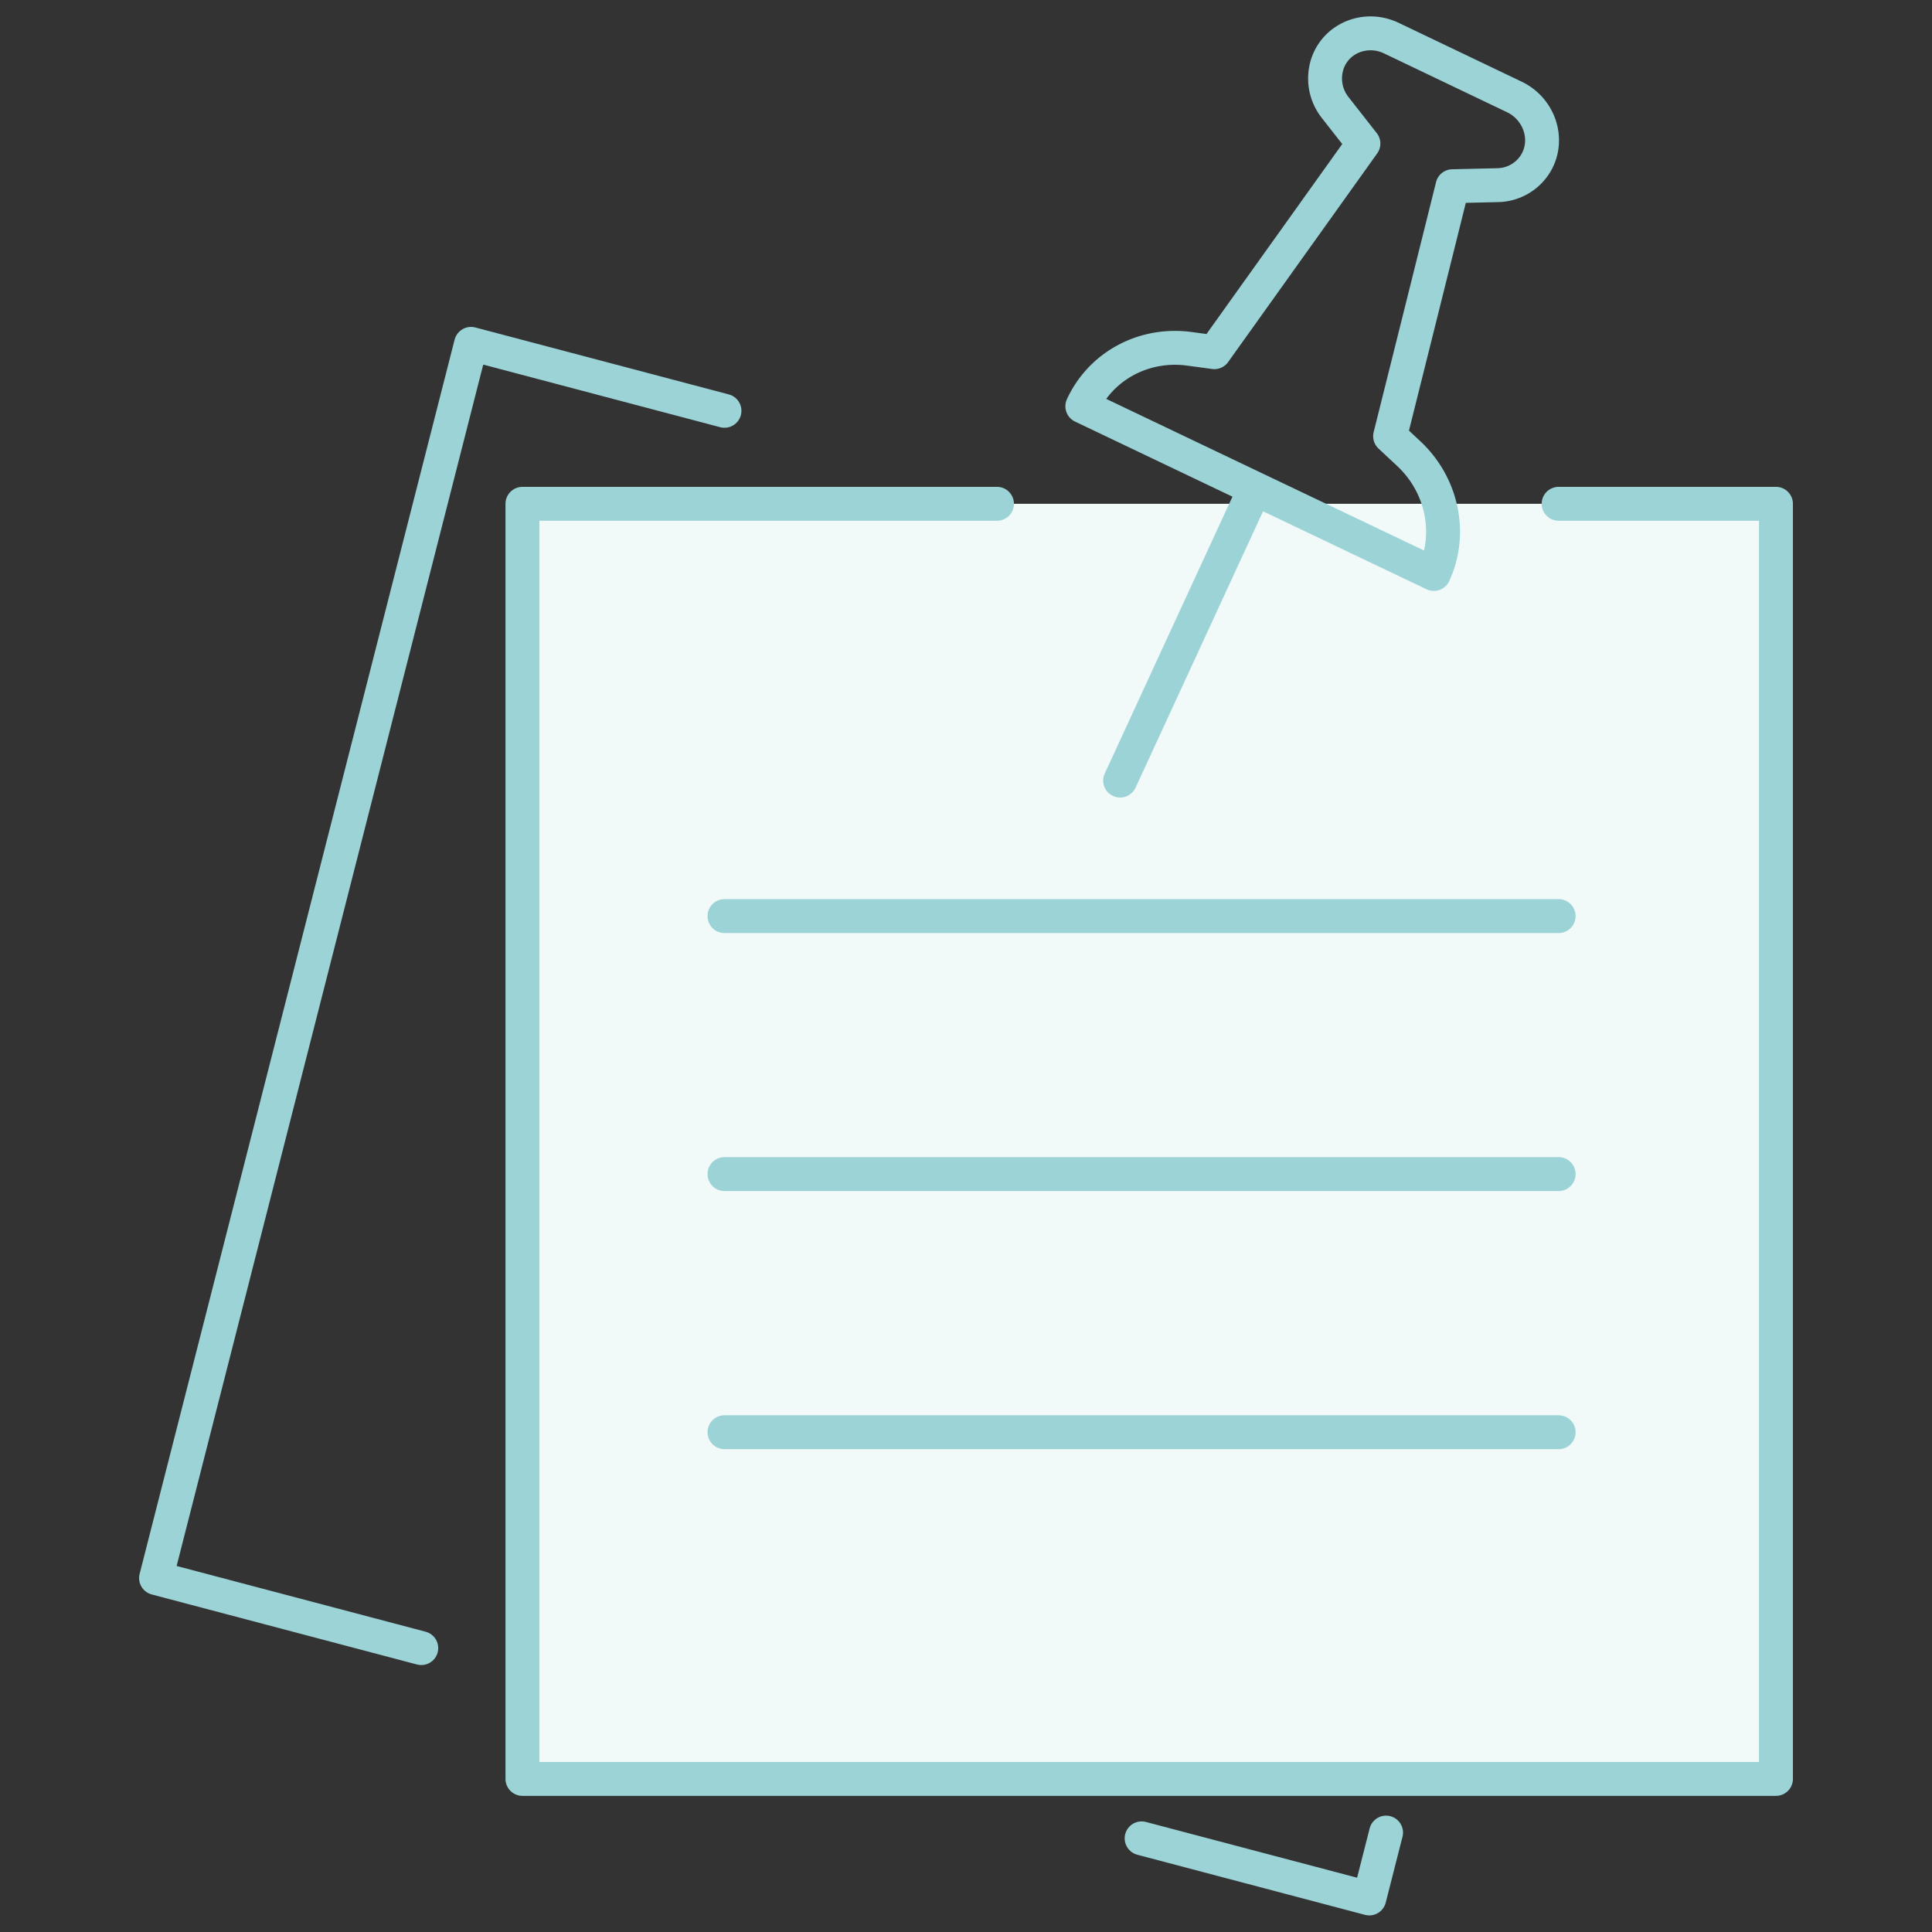
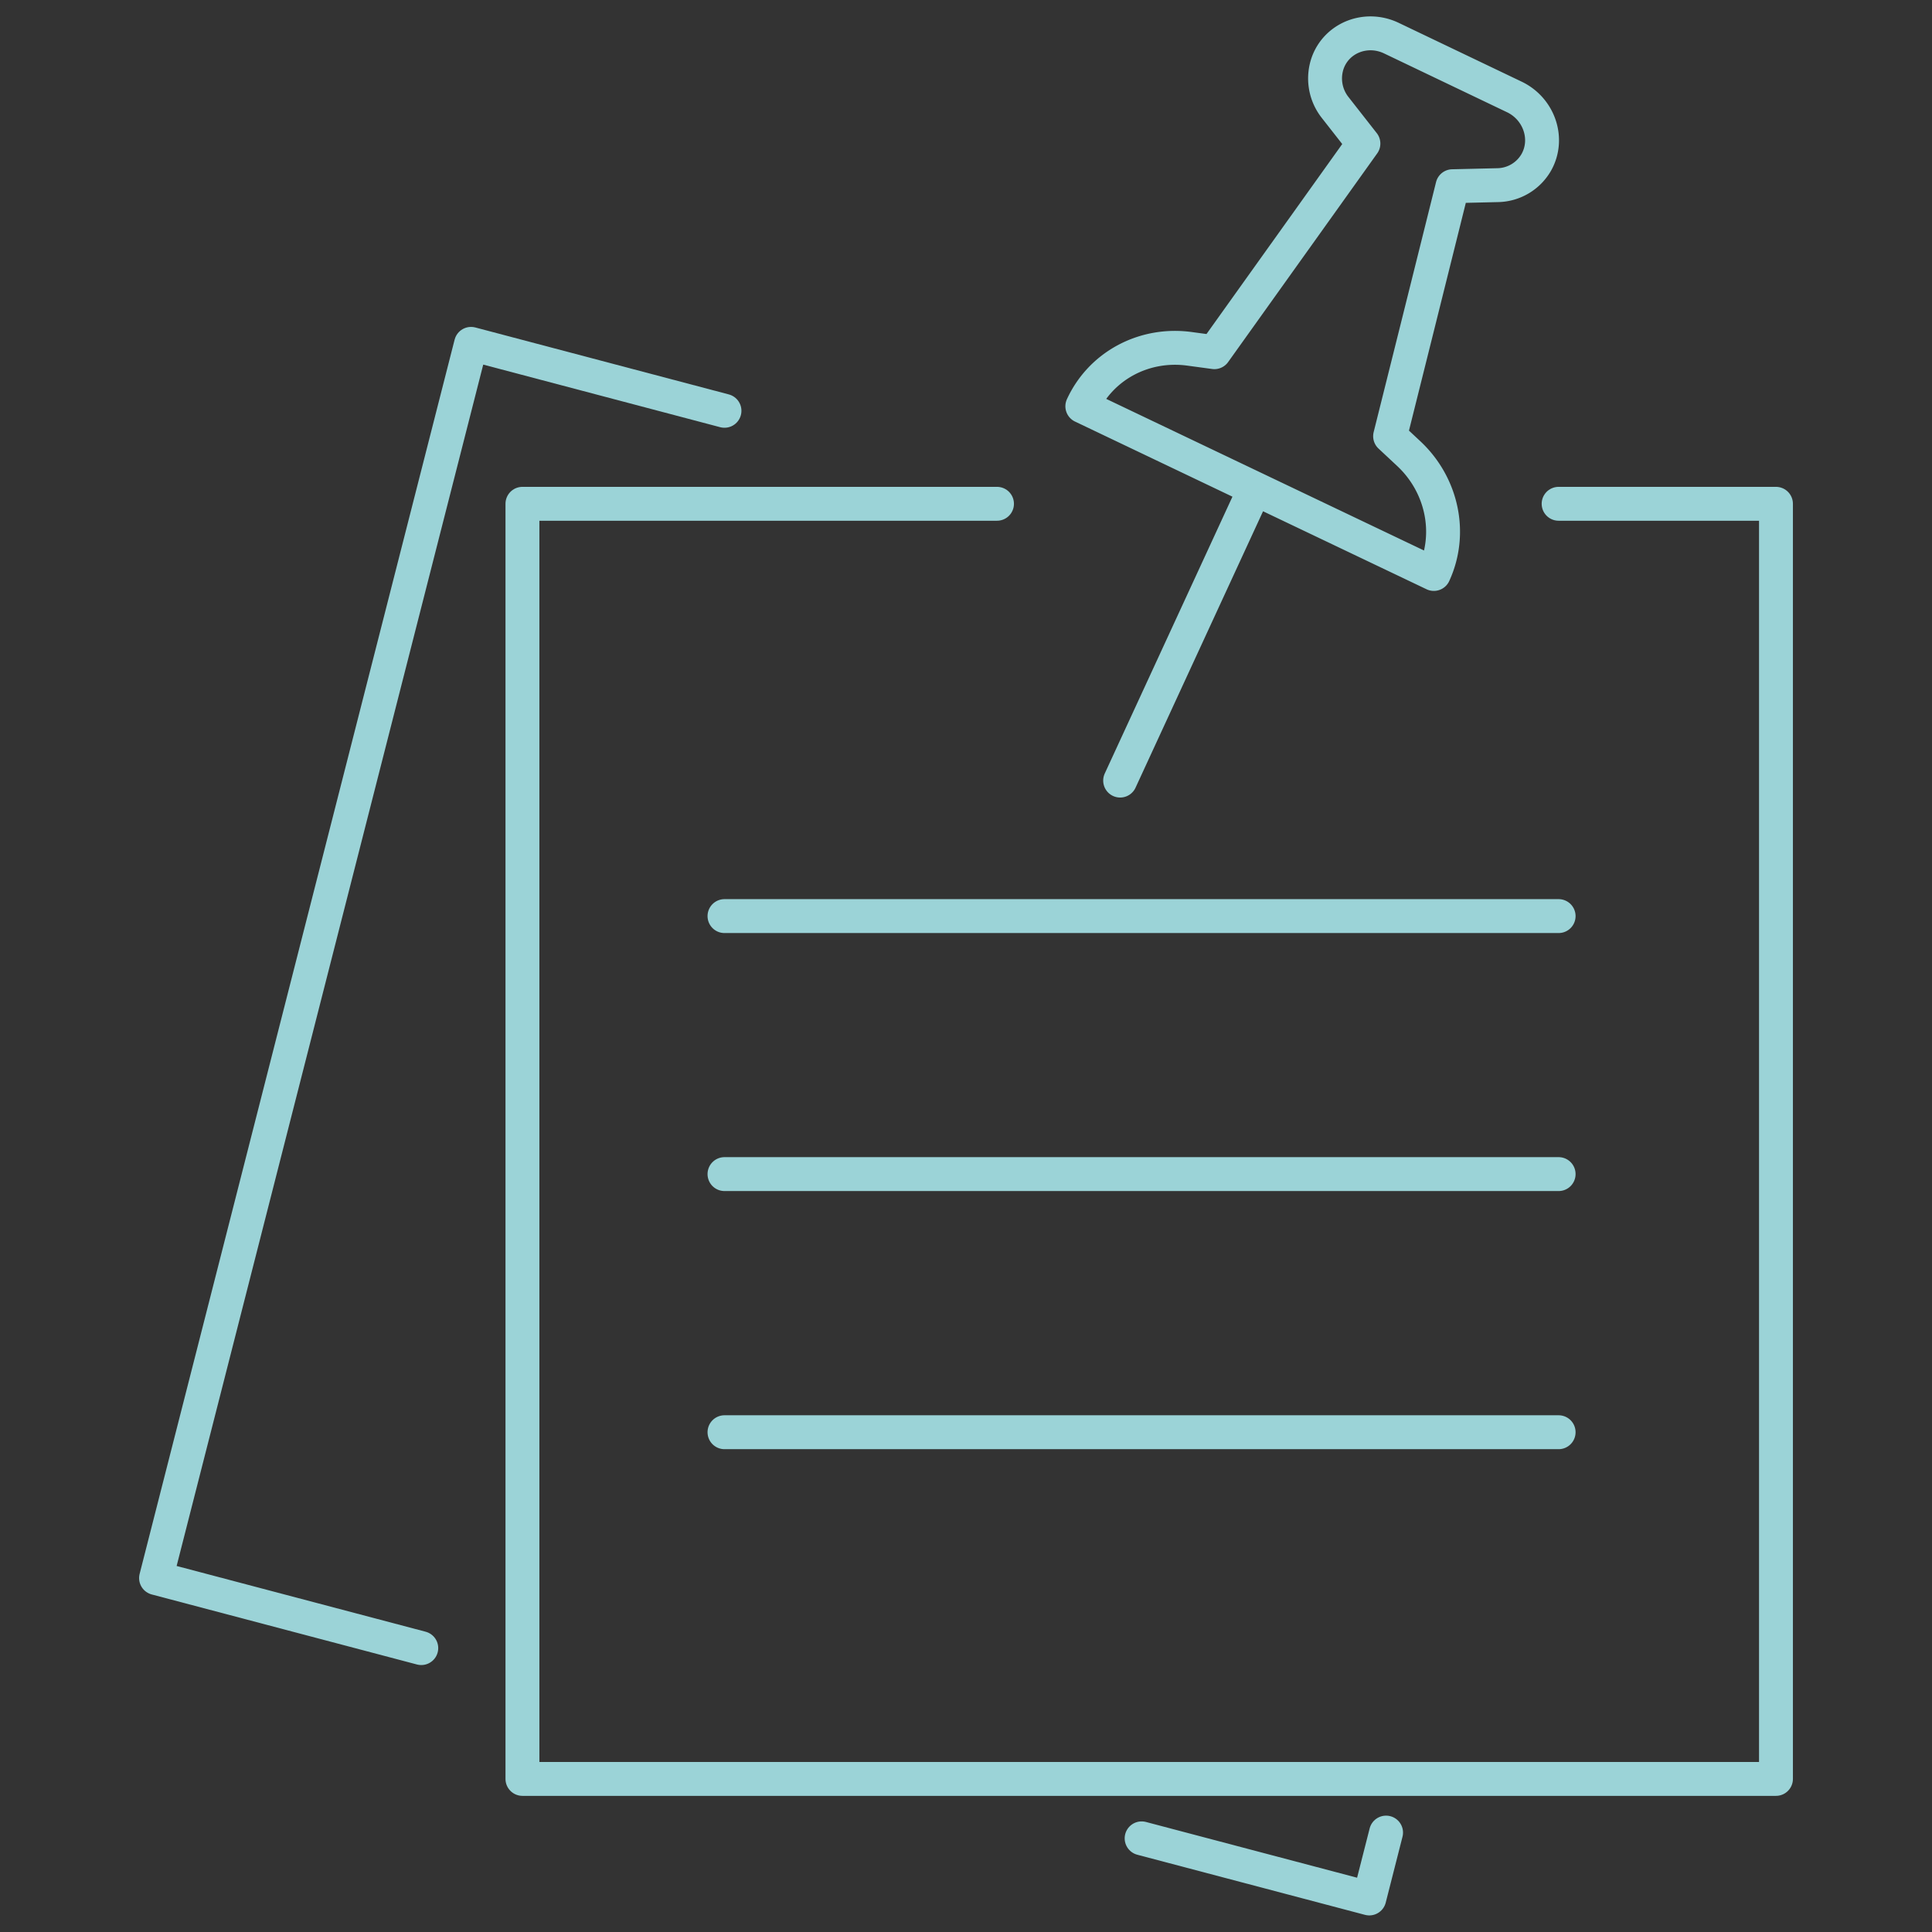
<svg xmlns="http://www.w3.org/2000/svg" width="114" height="114" fill="none">
  <rect width="100%" height="100%" fill="#333333" stroke="none" />
  <path d="m67.363 108.474 13.434 3.547.99-3.887M24.858 97.248l-15.65-4.132L27.794 20.29l14.955 3.95" stroke="#9BD3D7" stroke-width="2" stroke-linecap="round" stroke-linejoin="round" />
-   <path d="M58.829 29.727H30.827v75.24h73.966v-75.24H91.968" fill="#F1F9F9" />
  <path d="M58.829 29.727H30.827v75.24h73.966v-75.24H91.968" stroke="#9BD3D7" stroke-width="2" stroke-linecap="round" stroke-linejoin="round" />
  <path d="m85.152 13.213.554-2.225 2.668-.063a2.68 2.68 0 0 0 2.272-1.338c.784-1.377.182-3.167-1.299-3.871l-3.625-1.734-3.626-1.734c-1.48-.704-3.214-.031-3.753 1.465a2.768 2.768 0 0 0 .444 2.636l1.662 2.122-8.795 12.31-1.465-.198c-2.676-.364-5.225.998-6.325 3.389l10.37 4.948 10.371 4.947c1.1-2.382.5-5.256-1.488-7.109l-1.092-1.02 1.575-6.302 1.552-6.223ZM73.973 28.983l-7.877 17.076M42.75 54.055h49.218M42.75 69.279h49.218M42.75 84.51h49.218" stroke="#9BD3D7" stroke-width="2" stroke-linecap="round" stroke-linejoin="round" />
</svg>